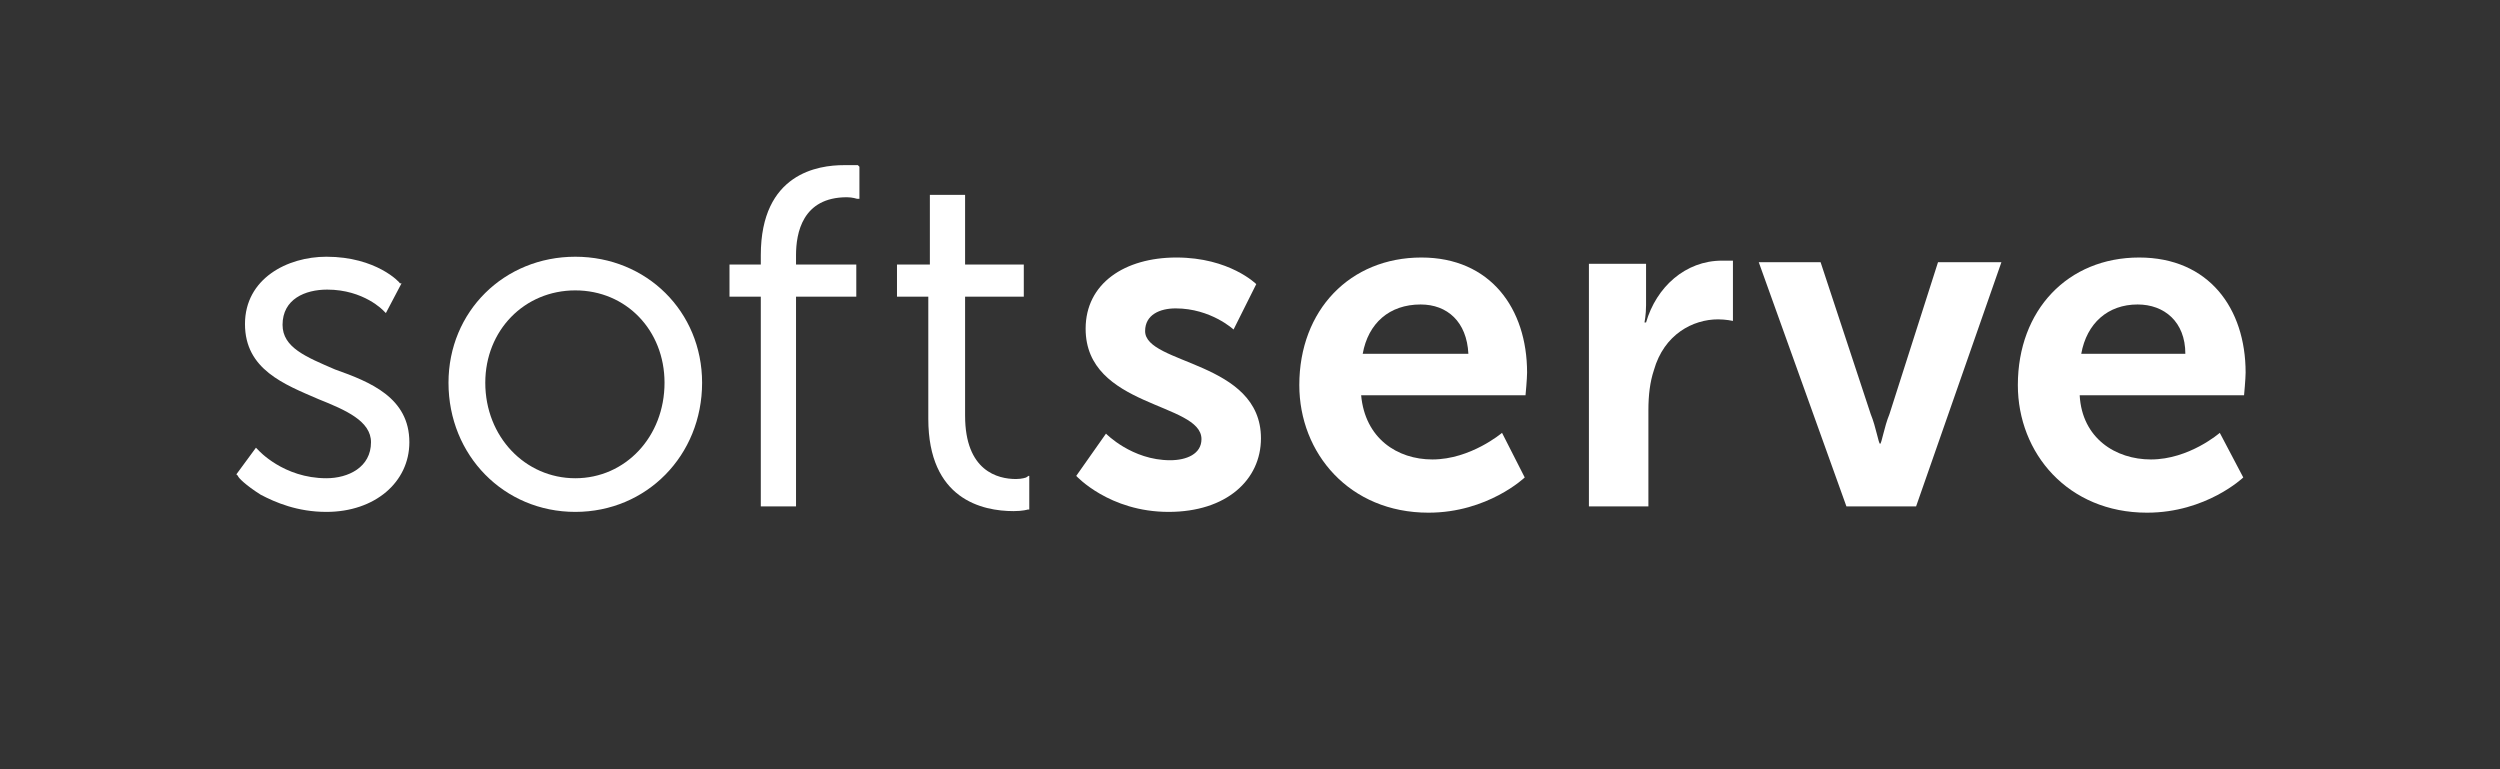
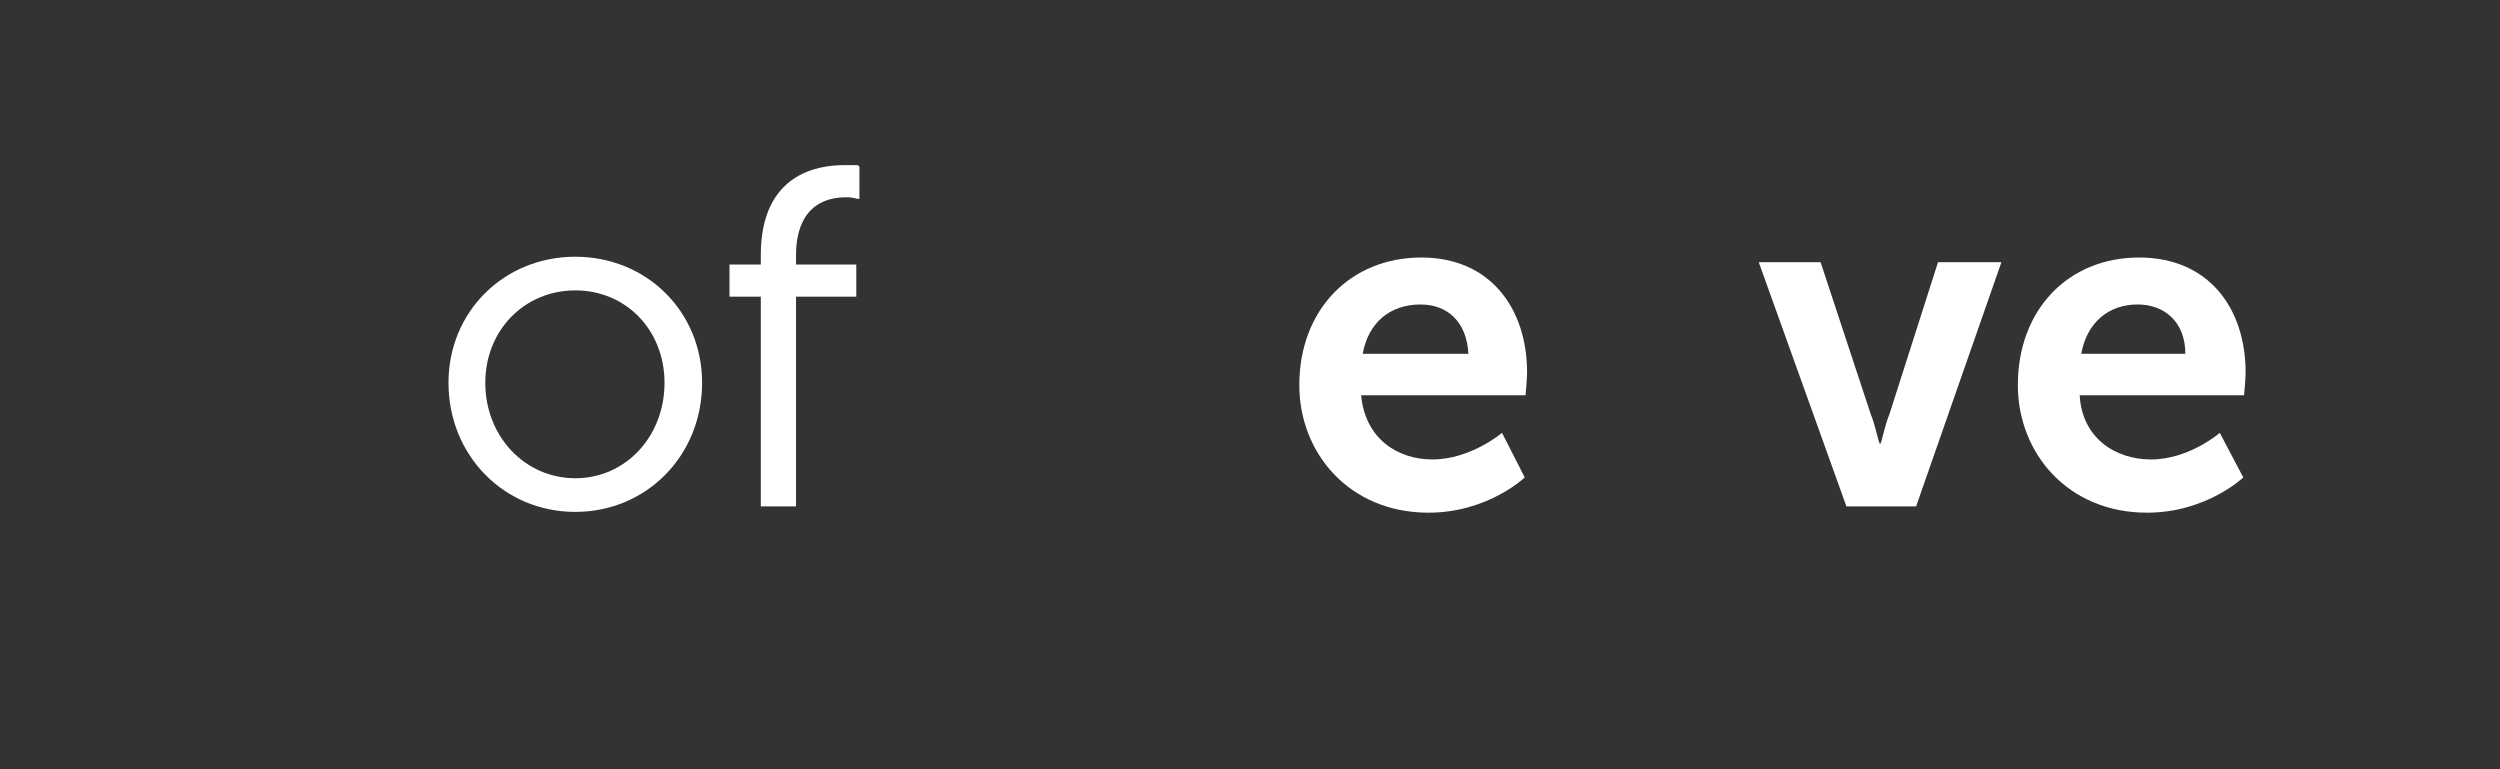
<svg xmlns="http://www.w3.org/2000/svg" version="1.1" id="Layer_1" x="0px" y="0px" viewBox="0 0 319.4 98.3" style="enable-background:new 0 0 319.4 98.3;" xml:space="preserve">
  <rect x="0" y="0" width="319.4" height="98.3" fill="#333333" stroke="none" />
  <style type="text/css">
	.st0{fill:#FFFFFF;}
</style>
-   <path class="st0" d="M52.3,56.5c0,5.1-4.4,8.9-10.6,8.9c-3.7,0-6.5-1.2-8.4-2.2c-1.9-1.2-2.9-2.2-2.9-2.4l-0.2-0.2l2.5-3.4l0.3,0.3  c0,0,3.2,3.6,8.7,3.6c2.8,0,5.7-1.4,5.7-4.6c0-2.7-3.2-4.1-6.7-5.5c-4.4-1.9-9.4-3.8-9.4-9.6s5.4-8.6,10.4-8.6  c6.4,0,9.4,3.3,9.4,3.4h0.2l-2,3.8l-0.3-0.3c0,0-2.5-2.7-7.2-2.7c-2.8,0-5.7,1.2-5.7,4.5c0,2.9,3,4.1,6.7,5.7  C47.3,48.8,52.3,50.8,52.3,56.5" />
  <path class="st0" d="M73.5,61.1c-6.4,0-11.5-5.3-11.5-12.2c0-6.7,5-11.8,11.5-11.8s11.4,5.1,11.4,11.8  C84.9,55.8,79.9,61.1,73.5,61.1 M73.5,32.8c-9.1,0-16.2,7-16.2,16.1c0,9.3,7.1,16.5,16.2,16.5s16.2-7.2,16.2-16.5  C89.7,39.8,82.6,32.8,73.5,32.8" />
  <path class="st0" d="M109.6,21.1h-1.8c-3.2,0-10.6,1-10.6,11.5v1.2h-4v4.1h4v26.8h4.5V37.9h7.7v-4.1h-7.7v-1.2  c0-2.8,0.8-7.4,6.5-7.4c0.7,0,1.3,0.2,1.3,0.2h0.3v-4.1L109.6,21.1z" />
-   <path class="st0" d="M131.4,60.8l-0.3,0.2c0,0-0.5,0.2-1.3,0.2c-2.3,0-6.5-1-6.5-8.1V37.9h7.5v-4.1h-7.5v-8.9h-4.5v8.9h-4.2v4.1h4  v15.6c0,10.3,6.9,11.8,10.9,11.8c1.2,0,1.8-0.2,1.8-0.2h0.2V60.8z" />
-   <path class="st0" d="M137.5,60.8c0,0,4.2,4.6,11.8,4.6c7.4,0,11.8-4.1,11.8-9.4c0-9.9-14.8-9.4-14.8-13.7c0-2.1,1.9-2.9,3.9-2.9  c4.5,0,7.4,2.7,7.4,2.7l2.9-5.8c0,0-3.4-3.4-10.2-3.4c-6.6,0-11.6,3.3-11.6,9.1c0,10.1,14.8,9.4,14.8,14.1c0,1.9-1.9,2.7-4,2.7  c-4.9,0-8.2-3.4-8.2-3.4L137.5,60.8z" />
  <path class="st0" d="M174.1,45.2c0.7-3.9,3.4-6.3,7.4-6.3c3.4,0,5.9,2.2,6.1,6.3H174.1z M195.1,47.6c0-8.2-4.7-14.7-13.5-14.7  c-9.1,0-15.6,6.7-15.6,16.3c0,8.7,6.4,16.3,16.5,16.3c7.6,0,12.3-4.5,12.3-4.5l-2.9-5.7c0,0-4,3.4-8.9,3.4c-4.5,0-8.6-2.7-9.1-8.2  h21C194.9,50.5,195.1,48.4,195.1,47.6" />
-   <path class="st0" d="M203,64.7h7.6V52.4c0-1.9,0.2-3.6,0.7-5.1c1.3-4.6,5-6.5,8.2-6.5c1,0,1.9,0.2,1.9,0.2v-7.7H220  c-4.7,0-8.4,3.4-9.7,7.9h-0.2c0,0,0.2-1,0.2-2.2v-5.3H203L203,64.7L203,64.7z" />
  <path class="st0" d="M235.9,64.7h8.9l10.9-31.2h-8.1l-6.2,19.4c-0.7,1.7-1,3.8-1.2,3.8s-0.5-2.1-1.2-3.8l-6.4-19.4h-7.9L235.9,64.7z  " />
  <path class="st0" d="M265.9,45.2c0.7-3.9,3.4-6.3,7.2-6.3c3.4,0,6.1,2.2,6.1,6.3H265.9z M286.9,47.6c0-8.2-4.7-14.7-13.6-14.7  c-9.1,0-15.5,6.7-15.5,16.3c0,8.7,6.4,16.3,16.5,16.3c7.6,0,12.3-4.5,12.3-4.5l-3-5.7c0,0-3.9,3.4-8.8,3.4c-4.5,0-8.8-2.7-9.1-8.2  h21C286.7,50.5,286.9,48.4,286.9,47.6" />
</svg>